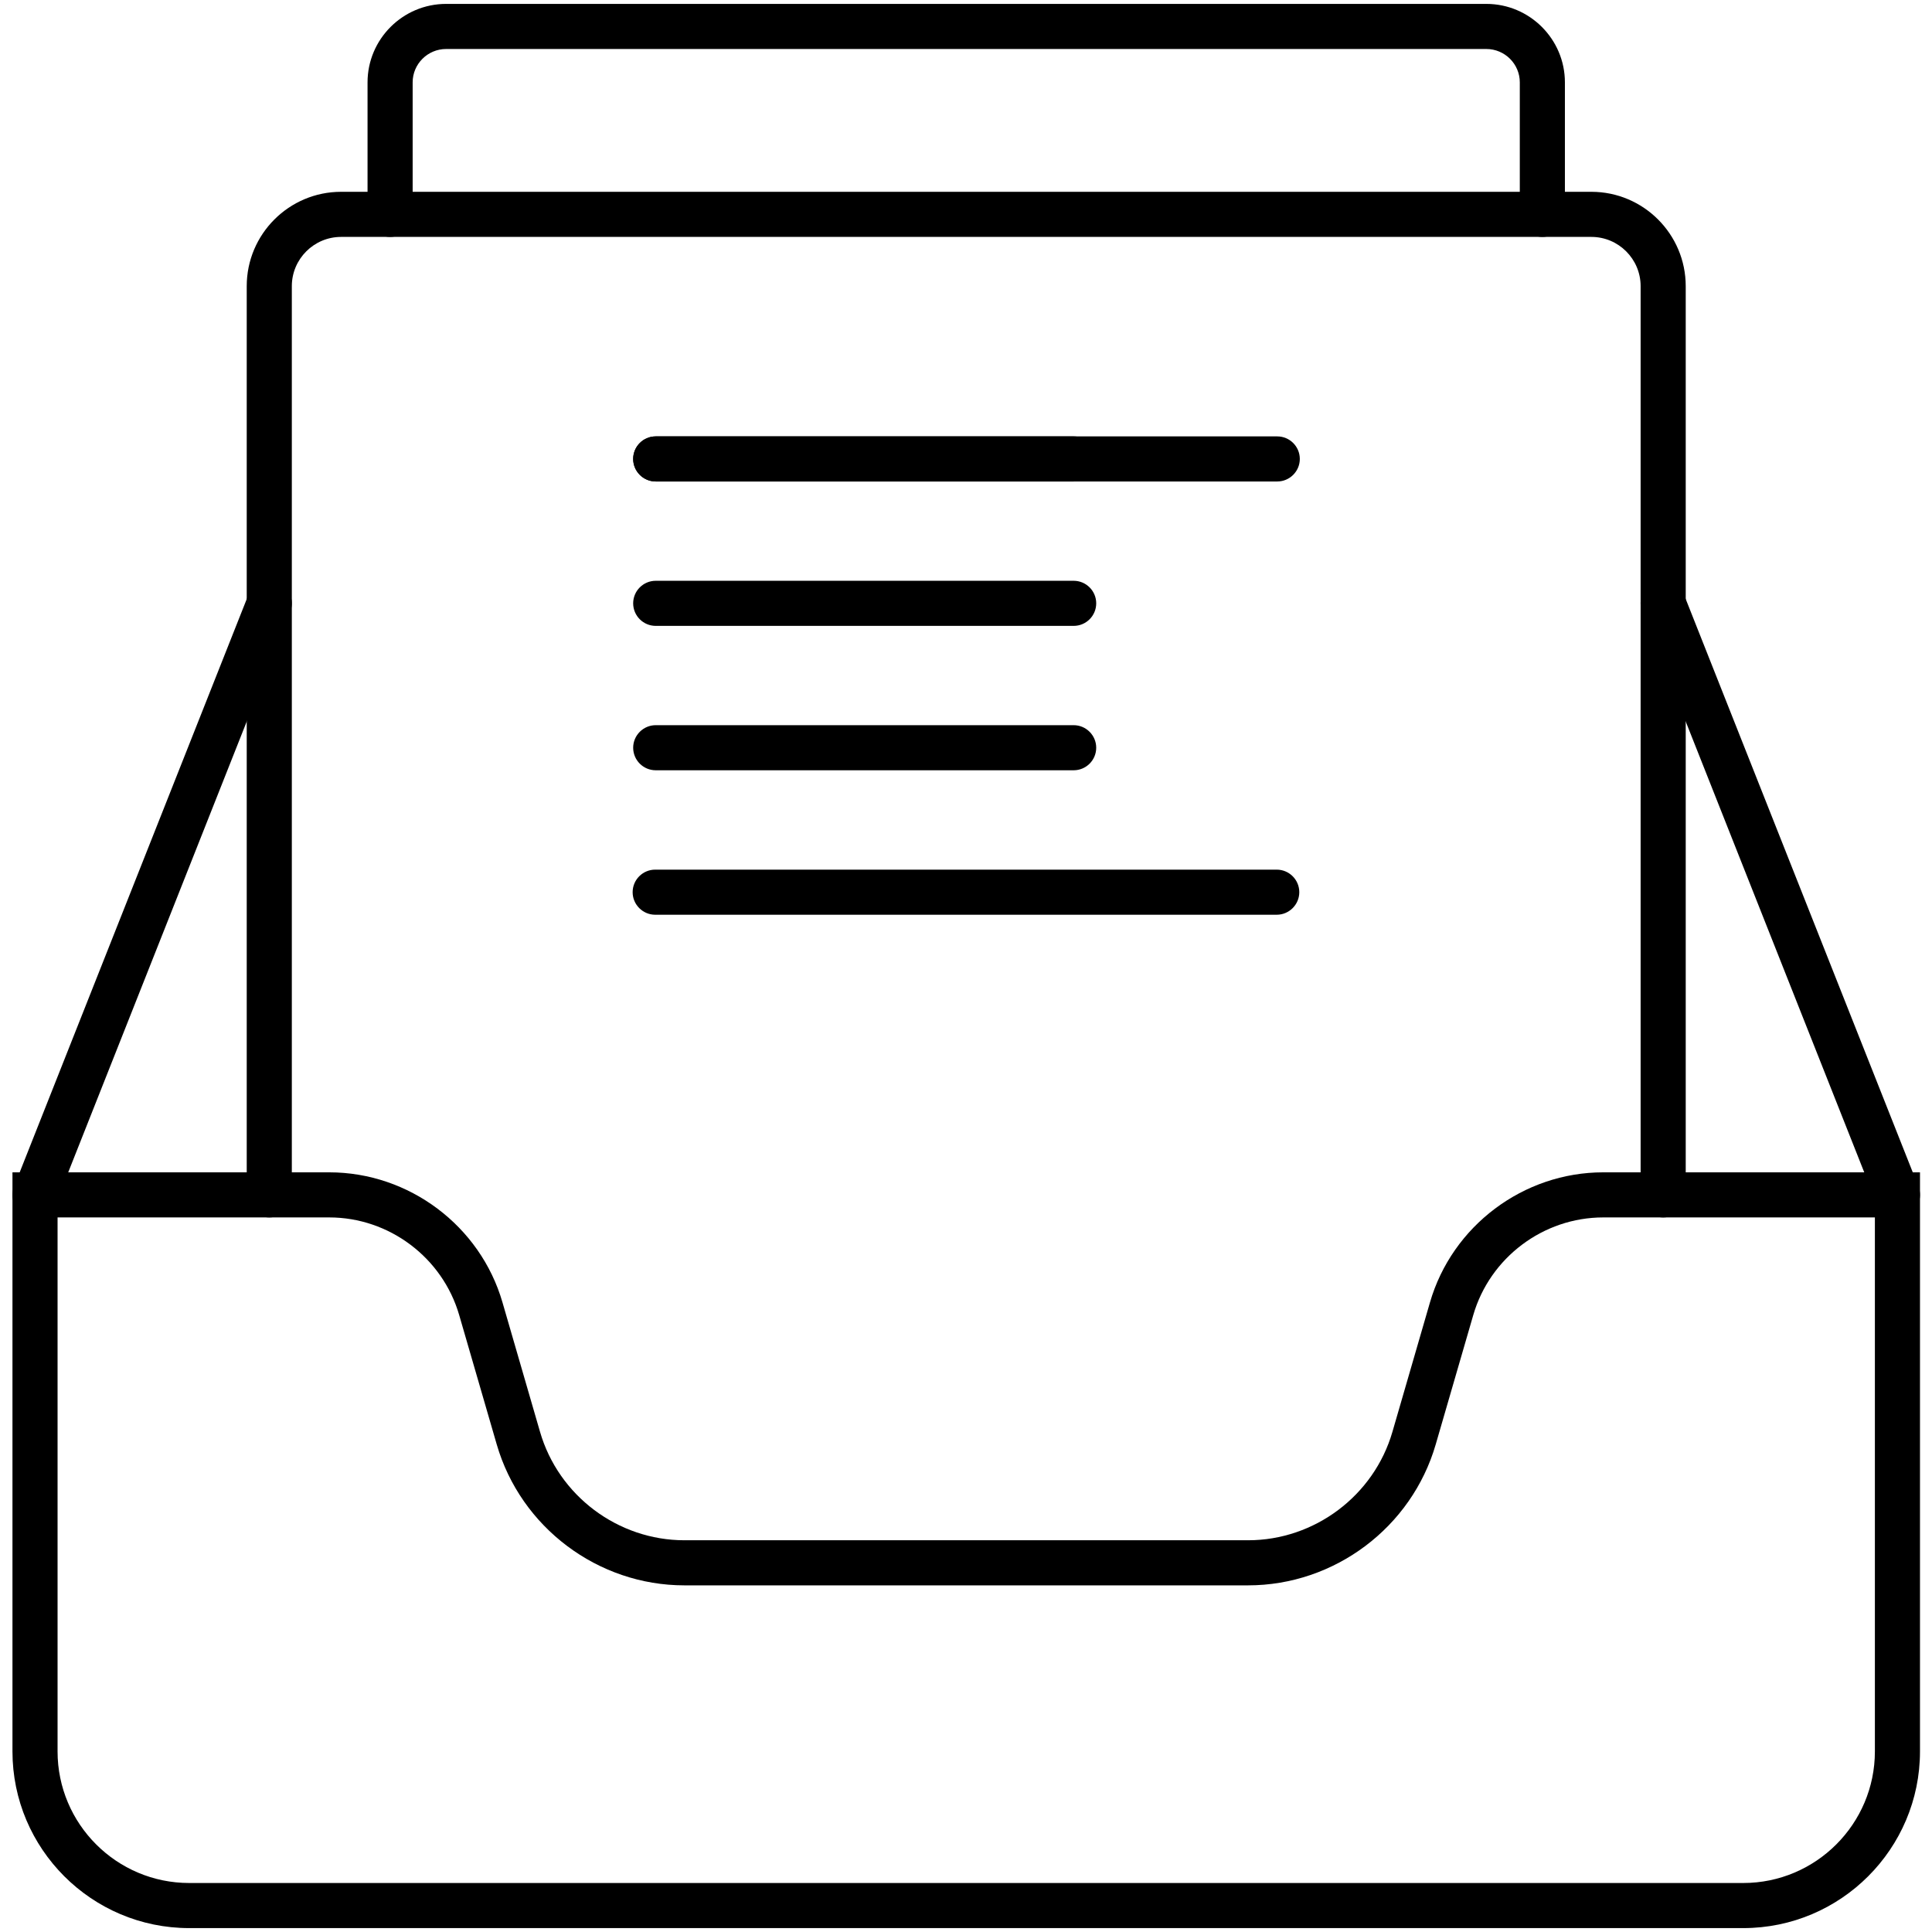
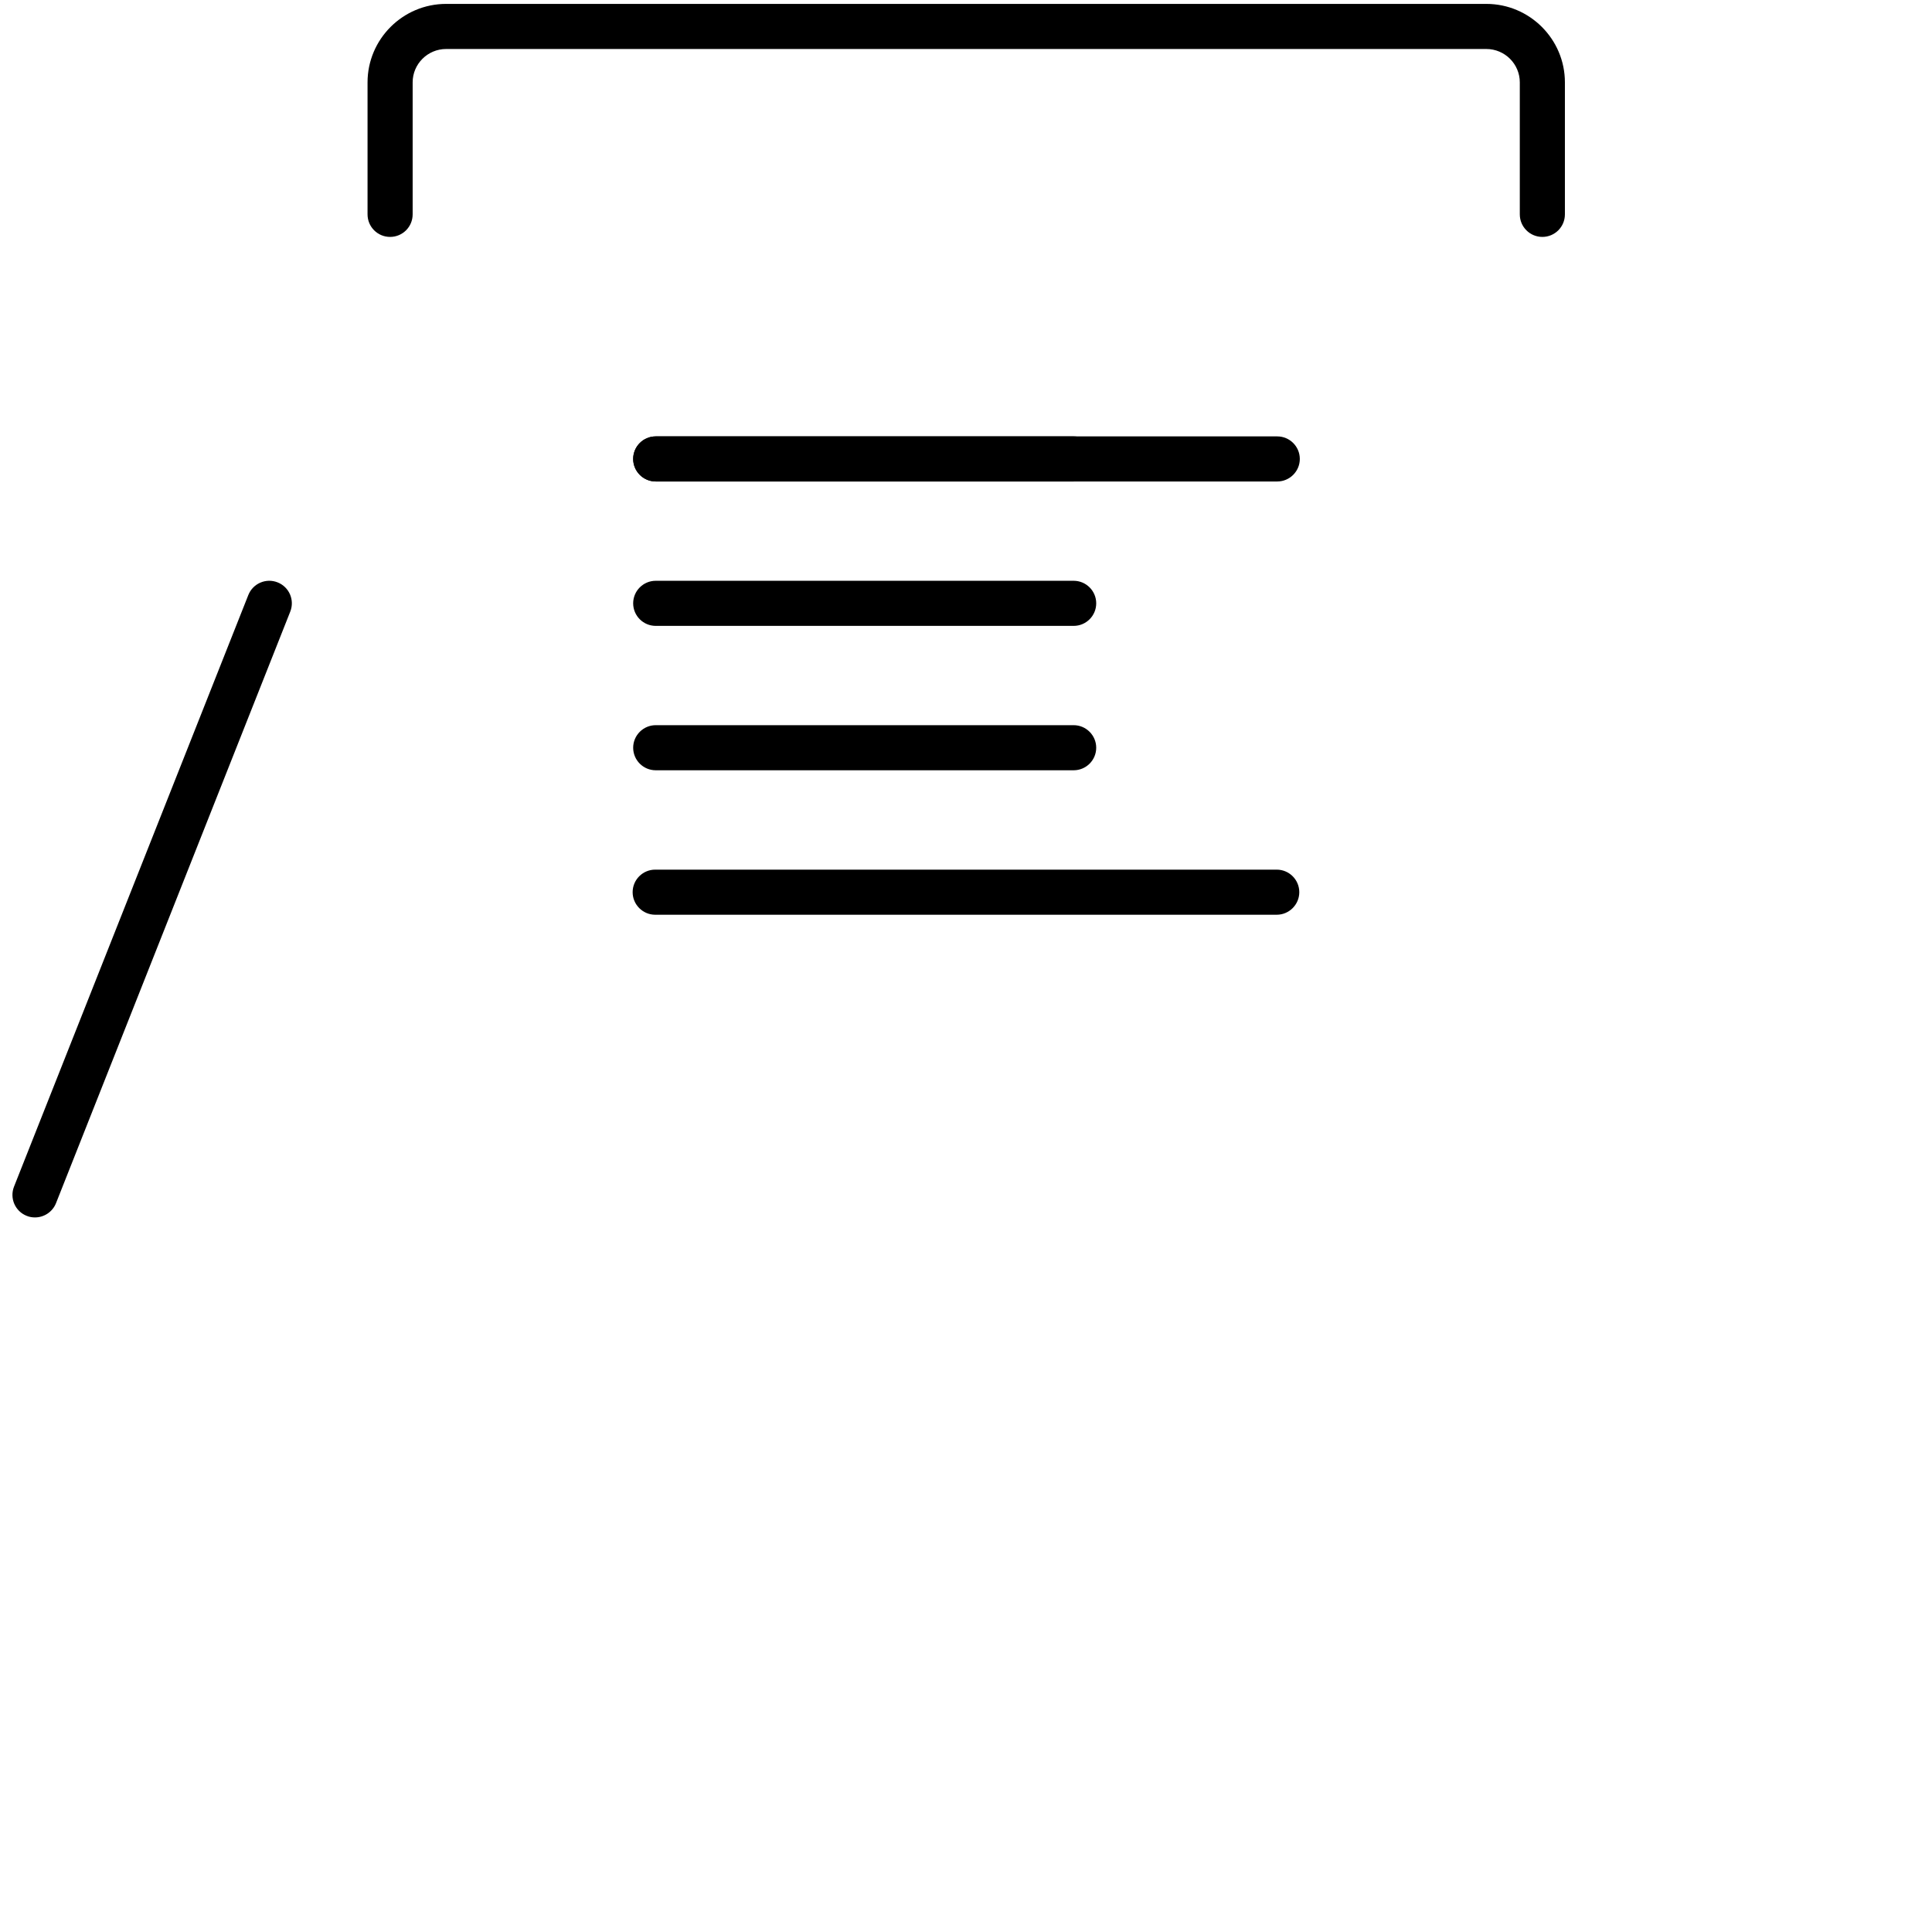
<svg xmlns="http://www.w3.org/2000/svg" width="768pt" height="768pt" viewBox="0 0 768 768" version="1.2">
  <g id="surface1">
    <path style=" stroke:none;fill-rule:nonzero;fill:rgb(0%,0%,0%);fill-opacity:1;" d="M 507.52 363.621 L 260.449 363.621 C 255.52 363.621 251.484 359.59 251.484 354.66 C 251.484 349.699 255.52 345.695 260.449 345.695 L 507.52 345.695 C 512.453 345.695 516.488 349.699 516.488 354.66 C 516.488 359.59 512.453 363.621 507.52 363.621 " />
    <path style=" stroke:none;fill-rule:nonzero;fill:rgb(0%,0%,0%);fill-opacity:1;" d="M 426.797 191.398 L 260.66 191.398 C 255.727 191.398 251.695 187.367 251.695 182.438 C 251.695 177.477 255.727 173.473 260.66 173.473 L 426.797 173.473 C 431.73 173.473 435.762 177.477 435.762 182.438 C 435.762 187.367 431.73 191.398 426.797 191.398 " />
    <path style=" stroke:none;fill-rule:nonzero;fill:rgb(0%,0%,0%);fill-opacity:1;" d="M 426.797 248.797 L 260.66 248.797 C 255.727 248.797 251.695 244.793 251.695 239.832 C 251.695 234.875 255.727 230.871 260.66 230.871 L 426.797 230.871 C 431.73 230.871 435.762 234.875 435.762 239.832 C 435.762 244.793 431.73 248.797 426.797 248.797 " />
    <path style=" stroke:none;fill-rule:nonzero;fill:rgb(0%,0%,0%);fill-opacity:1;" d="M 426.797 306.195 L 260.66 306.195 C 255.727 306.195 251.695 302.191 251.695 297.23 C 251.695 292.301 255.727 288.27 260.66 288.27 L 426.797 288.27 C 431.73 288.27 435.762 292.301 435.762 297.23 C 435.762 302.191 431.73 306.195 426.797 306.195 " />
    <path style=" stroke:none;fill-rule:nonzero;fill:rgb(0%,0%,0%);fill-opacity:1;" d="M 507.73 191.398 L 260.66 191.398 C 255.727 191.398 251.695 187.367 251.695 182.438 C 251.695 177.477 255.727 173.473 260.66 173.473 L 507.73 173.473 C 512.66 173.473 516.695 177.477 516.695 182.438 C 516.695 187.367 512.66 191.398 507.73 191.398 " />
-     <path style=" stroke:none;fill-rule:nonzero;fill:rgb(0%,0%,0%);fill-opacity:1;" d="M 661.137 483.945 C 656.176 483.945 652.172 479.941 652.172 474.98 L 652.172 113.746 C 652.172 102.957 643.383 94.176 632.594 94.176 L 135.586 94.176 C 124.797 94.176 116.008 102.957 116.008 113.746 L 116.008 474.98 C 116.008 479.941 112.004 483.945 107.043 483.945 C 102.082 483.945 98.078 479.941 98.078 474.98 L 98.078 113.746 C 98.078 93.07 114.902 76.246 135.586 76.246 L 632.594 76.246 C 653.277 76.246 670.102 93.07 670.102 113.746 L 670.102 474.98 C 670.102 479.941 666.098 483.945 661.137 483.945 " />
    <path style=" stroke:none;fill-rule:nonzero;fill:rgb(0%,0%,0%);fill-opacity:1;" d="M 613.109 94.176 C 608.148 94.176 604.145 90.172 604.145 85.211 L 604.145 32.742 C 604.145 25.422 598.164 19.477 590.844 19.477 L 177.336 19.477 C 170.016 19.477 164.035 25.422 164.035 32.742 L 164.035 85.211 C 164.035 90.172 160.031 94.176 155.07 94.176 C 150.109 94.176 146.105 90.172 146.105 85.211 L 146.105 32.742 C 146.105 15.562 160.121 1.551 177.336 1.551 L 590.844 1.551 C 608.059 1.551 622.074 15.562 622.074 32.742 L 622.074 85.211 C 622.074 90.172 618.07 94.176 613.109 94.176 " />
    <path style=" stroke:none;fill-rule:nonzero;fill:rgb(0%,0%,0%);fill-opacity:1;" d="M 13.918 483.945 C 12.812 483.945 11.676 483.766 10.602 483.316 C 5.996 481.496 3.758 476.297 5.578 471.695 L 98.707 236.547 C 100.527 231.945 105.73 229.676 110.332 231.496 C 114.965 233.32 117.203 238.52 115.383 243.121 L 22.258 478.297 C 20.852 481.793 17.473 483.945 13.918 483.945 " />
-     <path style=" stroke:none;fill-rule:nonzero;fill:rgb(0%,0%,0%);fill-opacity:1;" d="M 754.262 483.945 C 750.707 483.945 747.328 481.793 745.926 478.297 L 652.797 243.121 C 650.977 238.52 653.215 233.32 657.848 231.496 C 662.453 229.676 667.652 231.914 669.477 236.547 L 762.602 471.695 C 764.422 476.297 762.184 481.496 757.578 483.316 C 756.473 483.766 755.367 483.945 754.262 483.945 " />
-     <path style=" stroke:none;fill-rule:nonzero;fill:rgb(0%,0%,0%);fill-opacity:1;" d="M 22.883 483.945 L 22.883 696.207 C 22.883 725.039 46.344 748.523 75.215 748.523 L 692.965 748.523 C 721.836 748.523 745.297 725.039 745.297 696.207 L 745.297 483.945 L 637.289 483.945 C 613.496 483.945 592.277 499.902 585.645 522.758 L 570.73 574.148 C 561.168 607.168 530.504 630.203 496.133 630.203 L 272.047 630.203 C 237.676 630.203 207.012 607.168 197.449 574.148 L 182.535 522.758 C 175.902 499.902 154.684 483.945 130.895 483.945 Z M 692.965 766.449 L 75.215 766.449 C 36.453 766.449 4.953 734.93 4.953 696.207 L 4.953 466.02 L 130.895 466.02 C 162.602 466.02 190.934 487.293 199.75 517.738 L 214.664 569.16 C 222.016 594.559 245.625 612.277 272.047 612.277 L 496.133 612.277 C 522.555 612.277 546.164 594.559 553.516 569.16 L 568.43 517.738 C 577.246 487.293 605.578 466.02 637.289 466.02 L 763.227 466.02 L 763.227 696.207 C 763.227 734.93 731.727 766.449 692.965 766.449 " />
  </g>
</svg>